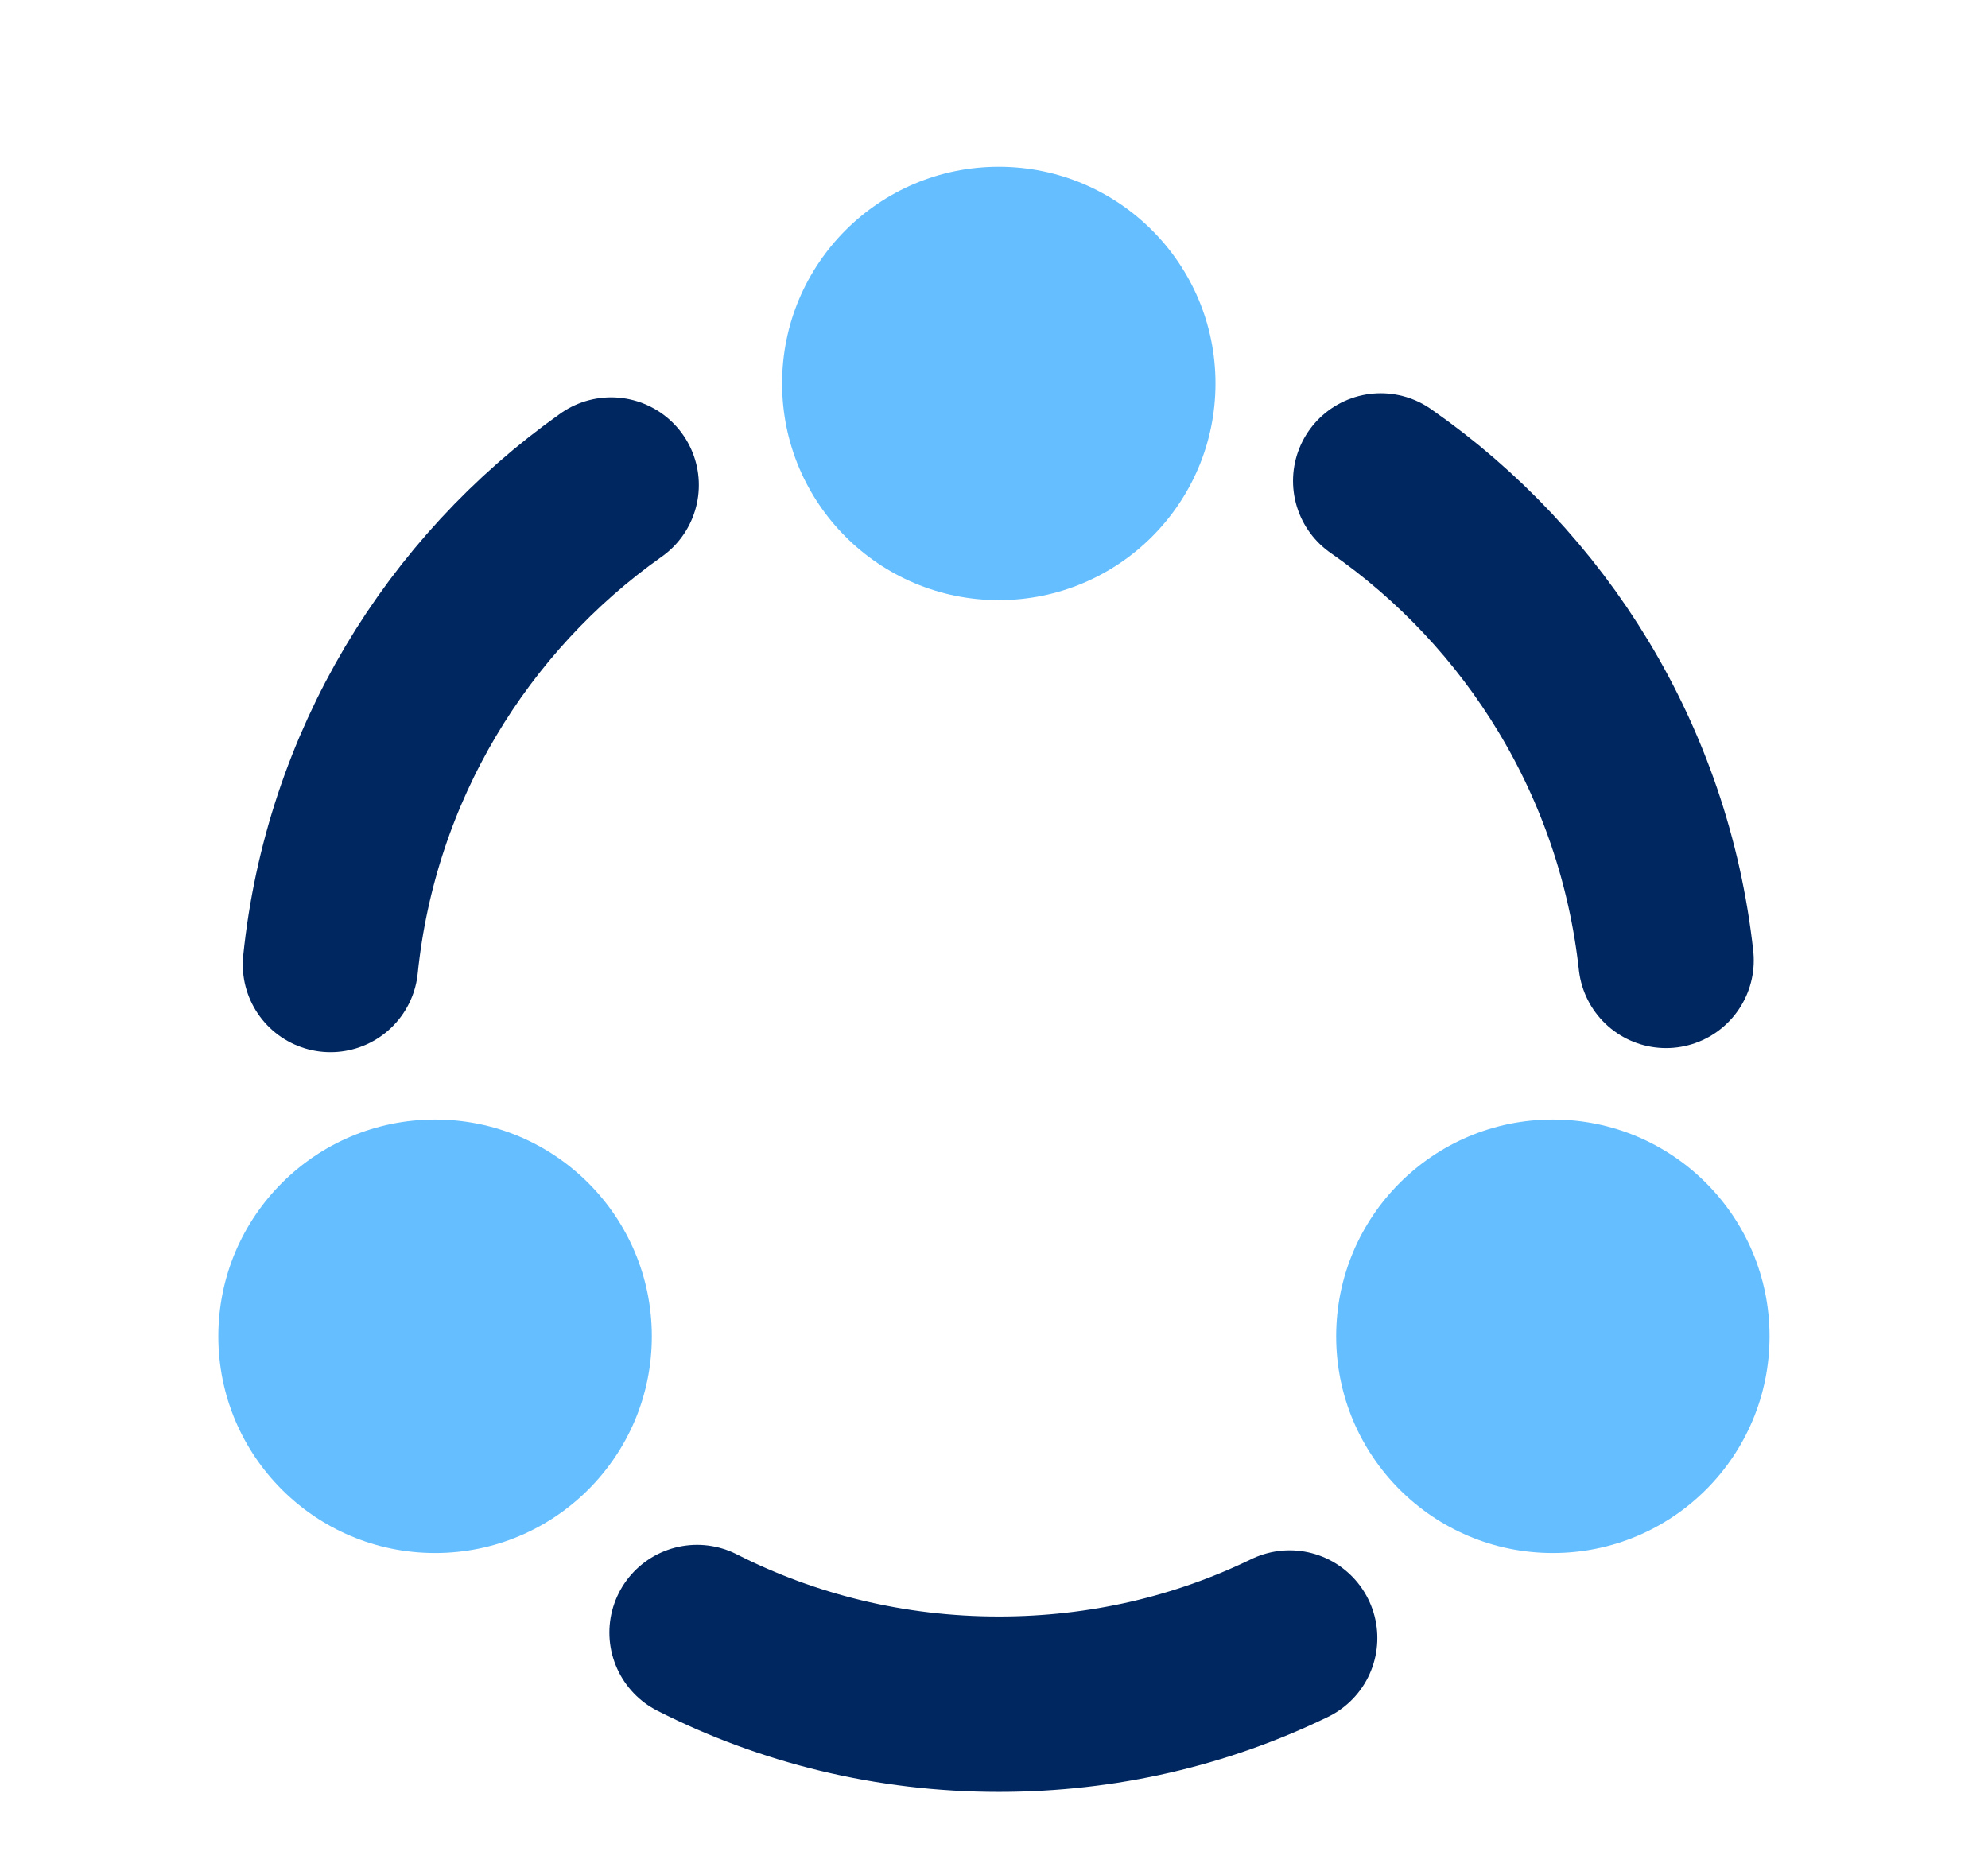
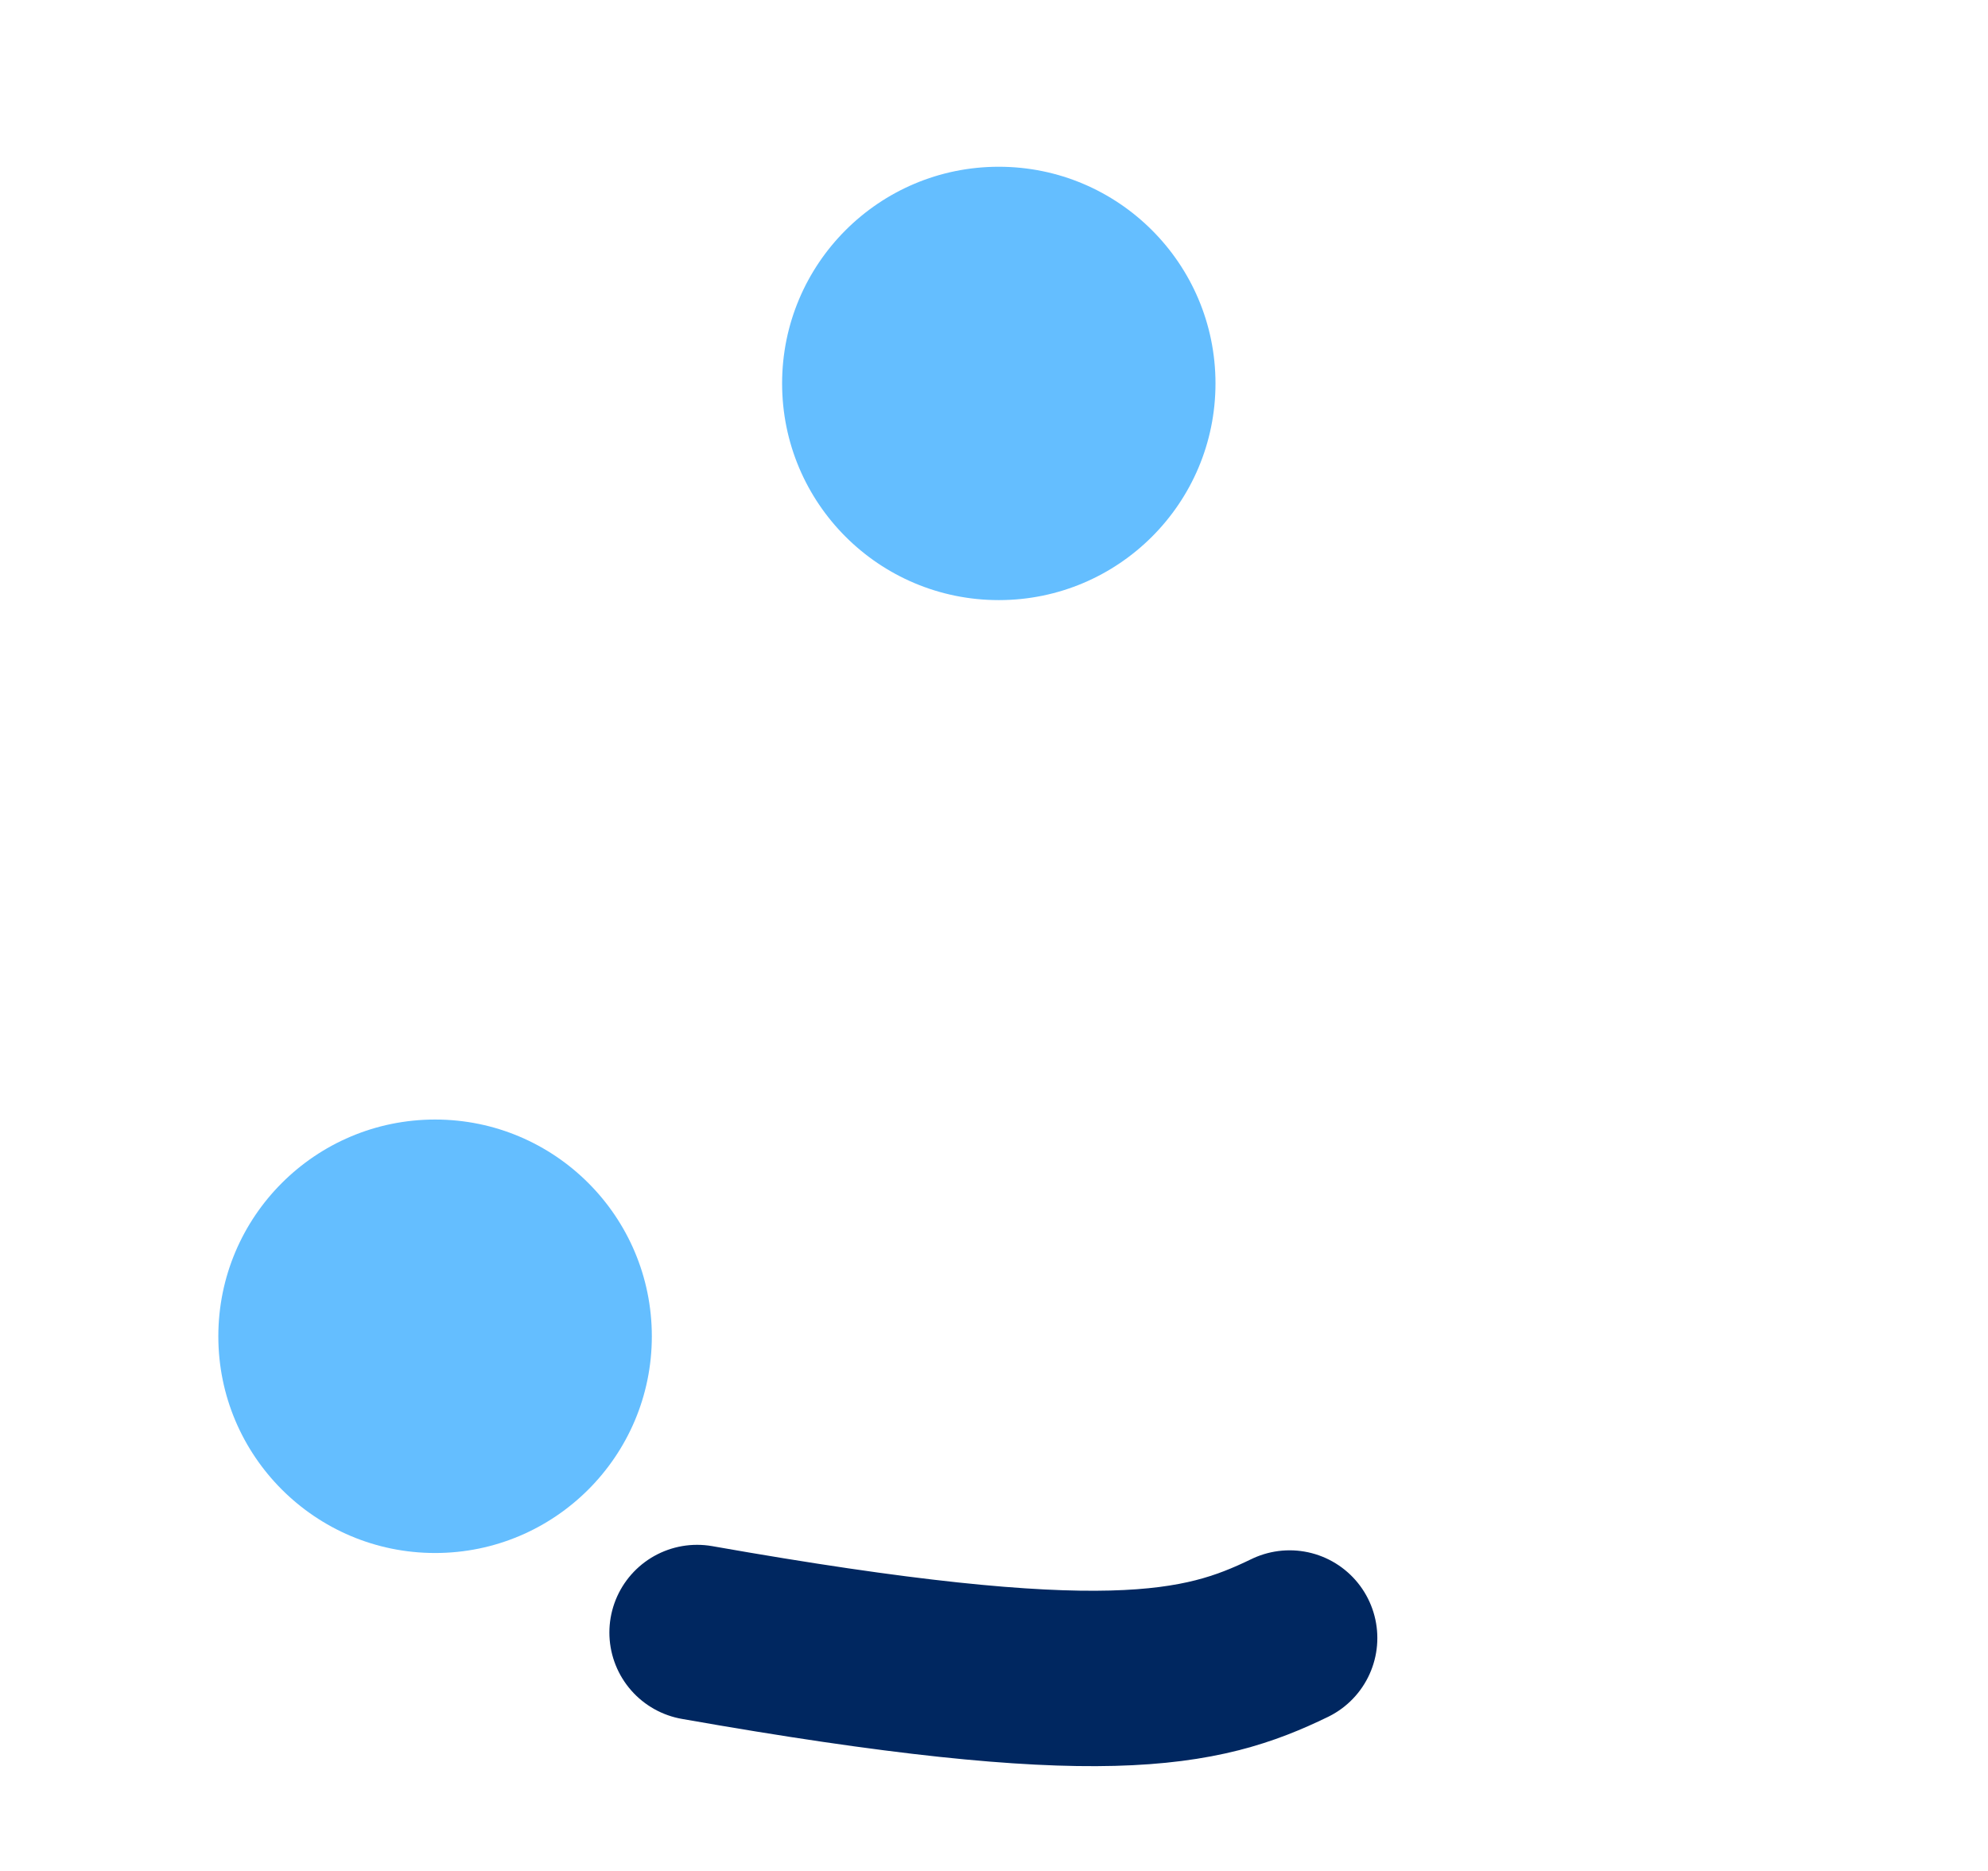
<svg xmlns="http://www.w3.org/2000/svg" width="17" height="16" viewBox="0 0 17 16" fill="none">
-   <path d="M11.807 4.113C13.14 5.04 14.06 6.513 14.247 8.213" stroke="#002760" stroke-width="1.5" stroke-linecap="round" stroke-linejoin="round" />
-   <path d="M2.826 8.248C3 6.555 3.906 5.082 5.226 4.148" stroke="#002760" stroke-width="1.5" stroke-linecap="round" stroke-linejoin="round" />
-   <path d="M5.961 13.961C6.734 14.354 7.614 14.574 8.541 14.574C9.434 14.574 10.274 14.374 11.028 14.008" stroke="#002760" stroke-width="1.5" stroke-linecap="round" stroke-linejoin="round" />
+   <path d="M5.961 13.961C9.434 14.574 10.274 14.374 11.028 14.008" stroke="#002760" stroke-width="1.5" stroke-linecap="round" stroke-linejoin="round" />
  <path d="M8.541 5.132C9.564 5.132 10.394 4.303 10.394 3.279C10.394 2.256 9.564 1.426 8.541 1.426C7.517 1.426 6.688 2.256 6.688 3.279C6.688 4.303 7.517 5.132 8.541 5.132Z" fill="#64BEFF" />
  <path d="M3.721 13.281C4.744 13.281 5.574 12.451 5.574 11.428C5.574 10.404 4.744 9.574 3.721 9.574C2.697 9.574 1.867 10.404 1.867 11.428C1.867 12.451 2.697 13.281 3.721 13.281Z" fill="#64BEFF" />
-   <path d="M13.279 13.281C14.303 13.281 15.132 12.451 15.132 11.428C15.132 10.404 14.303 9.574 13.279 9.574C12.255 9.574 11.426 10.404 11.426 11.428C11.426 12.451 12.255 13.281 13.279 13.281Z" fill="#64BEFF" />
</svg>